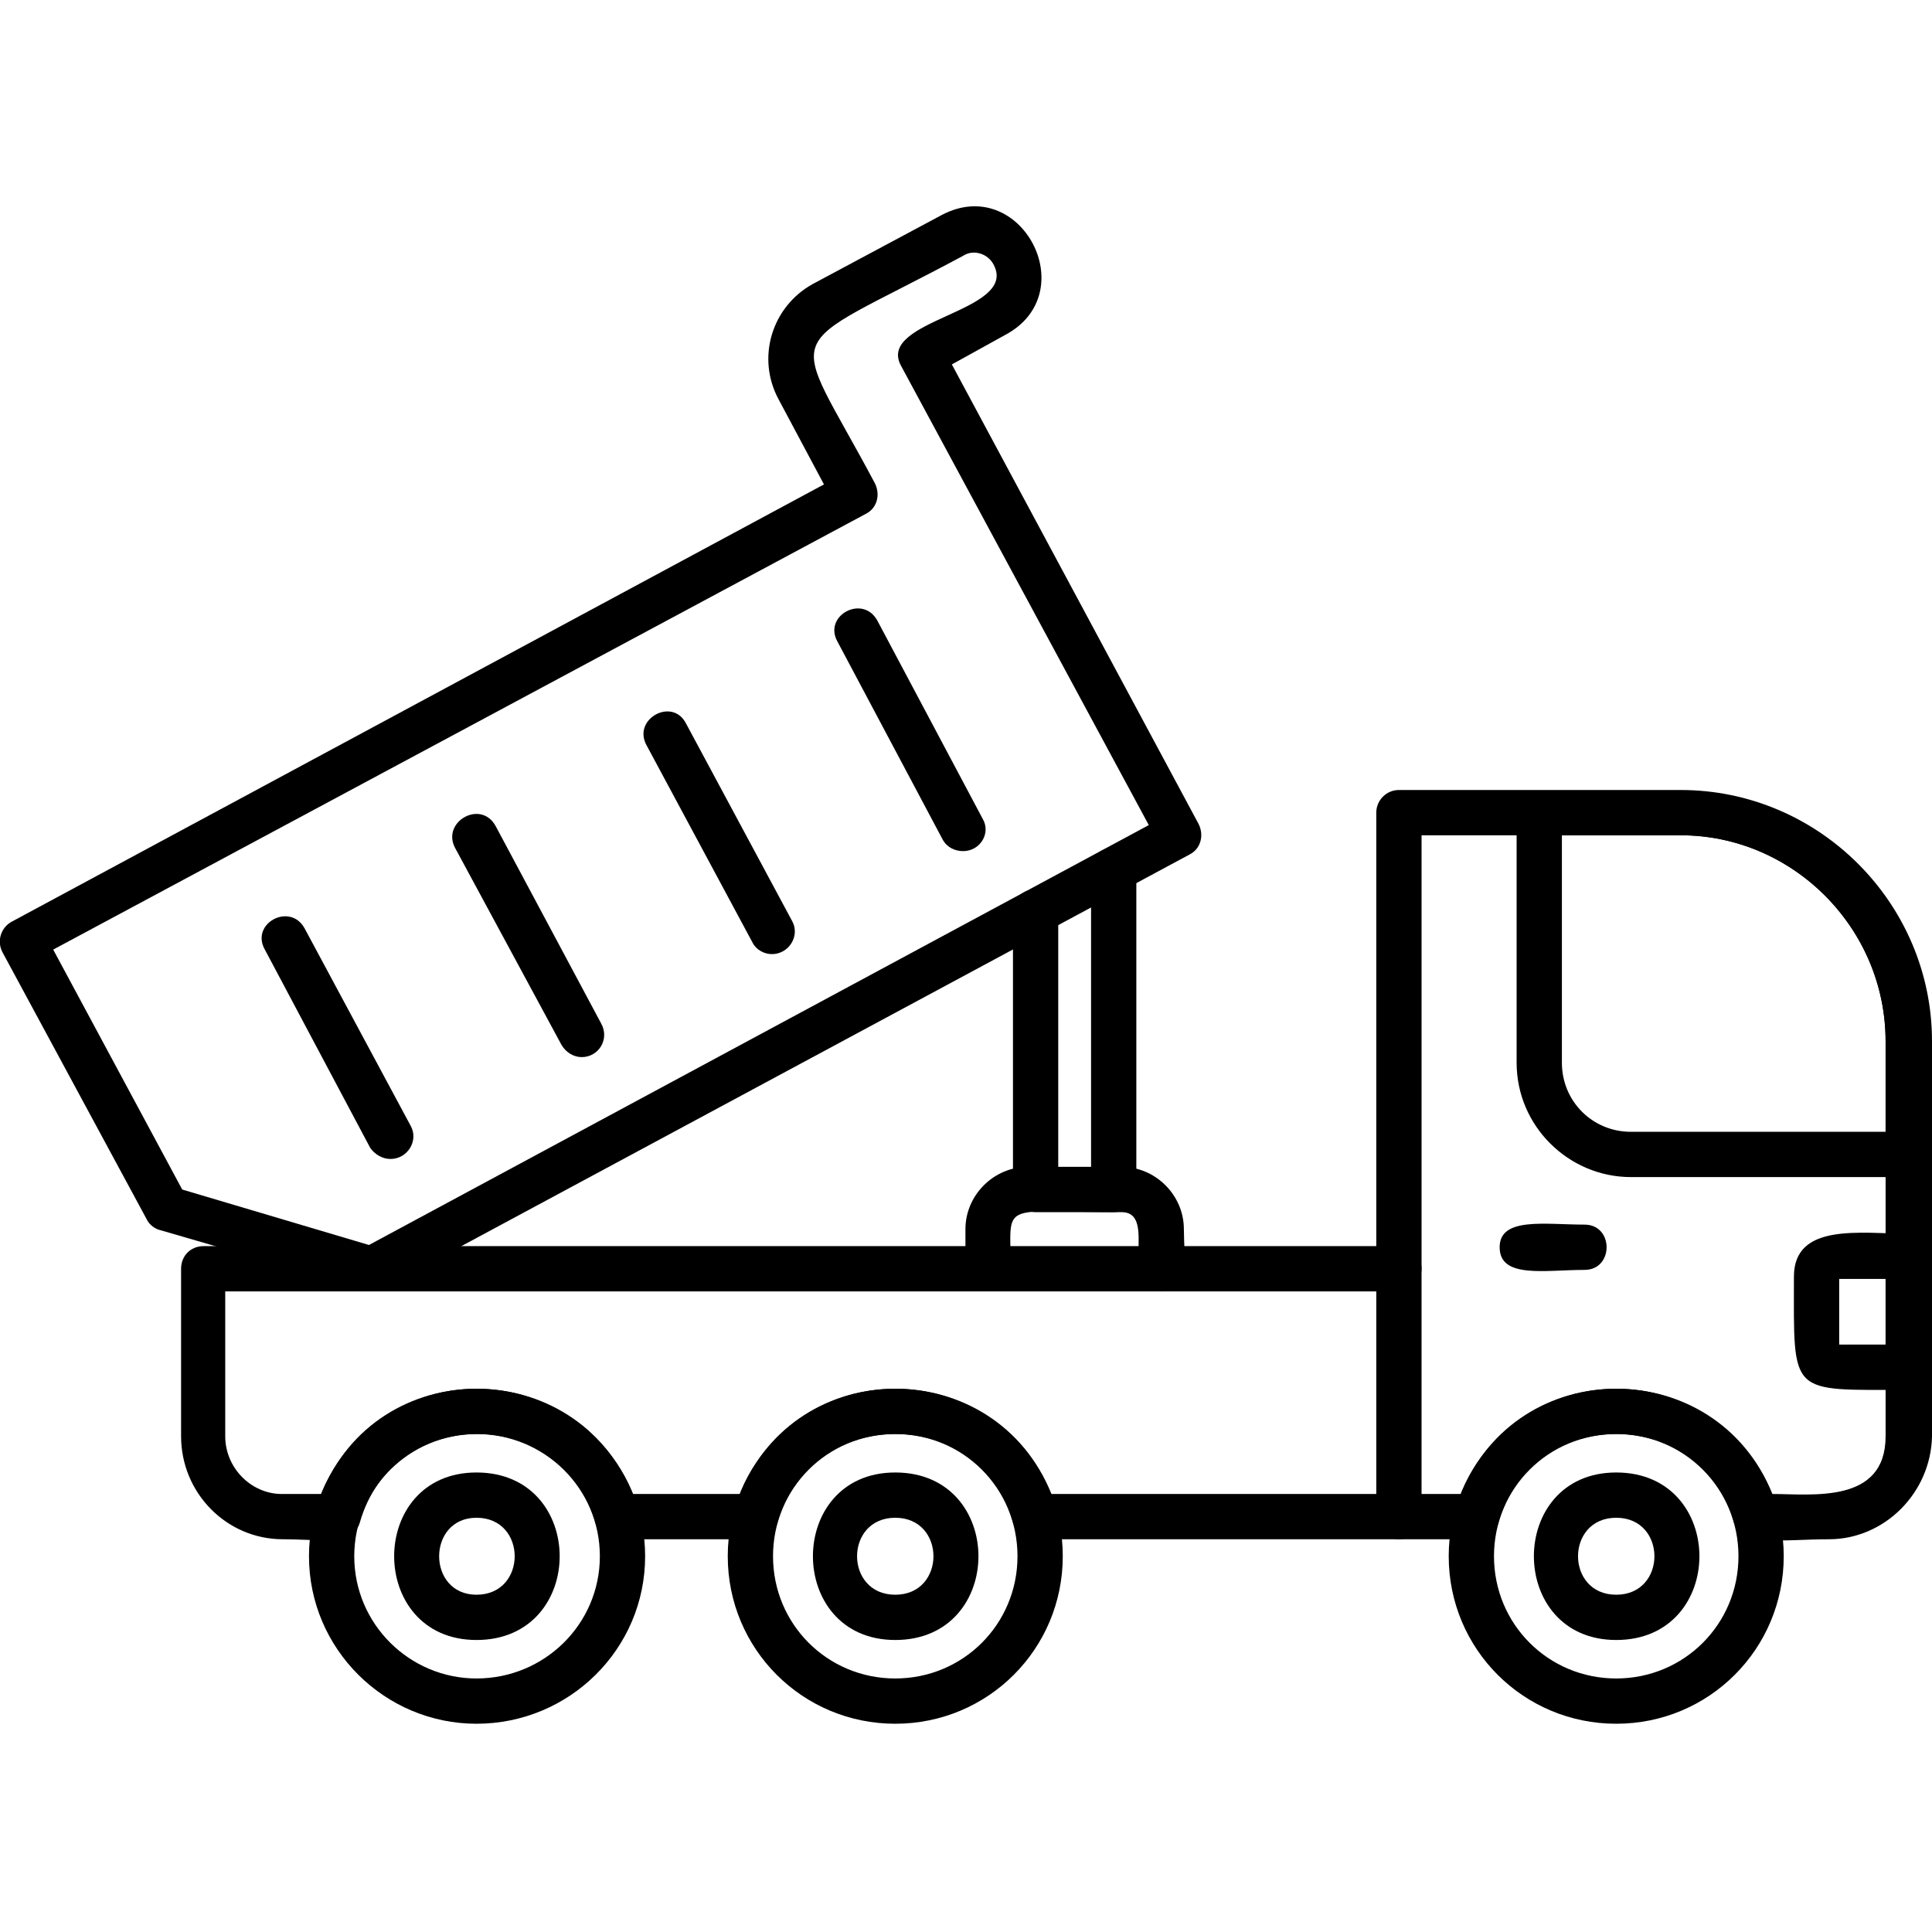
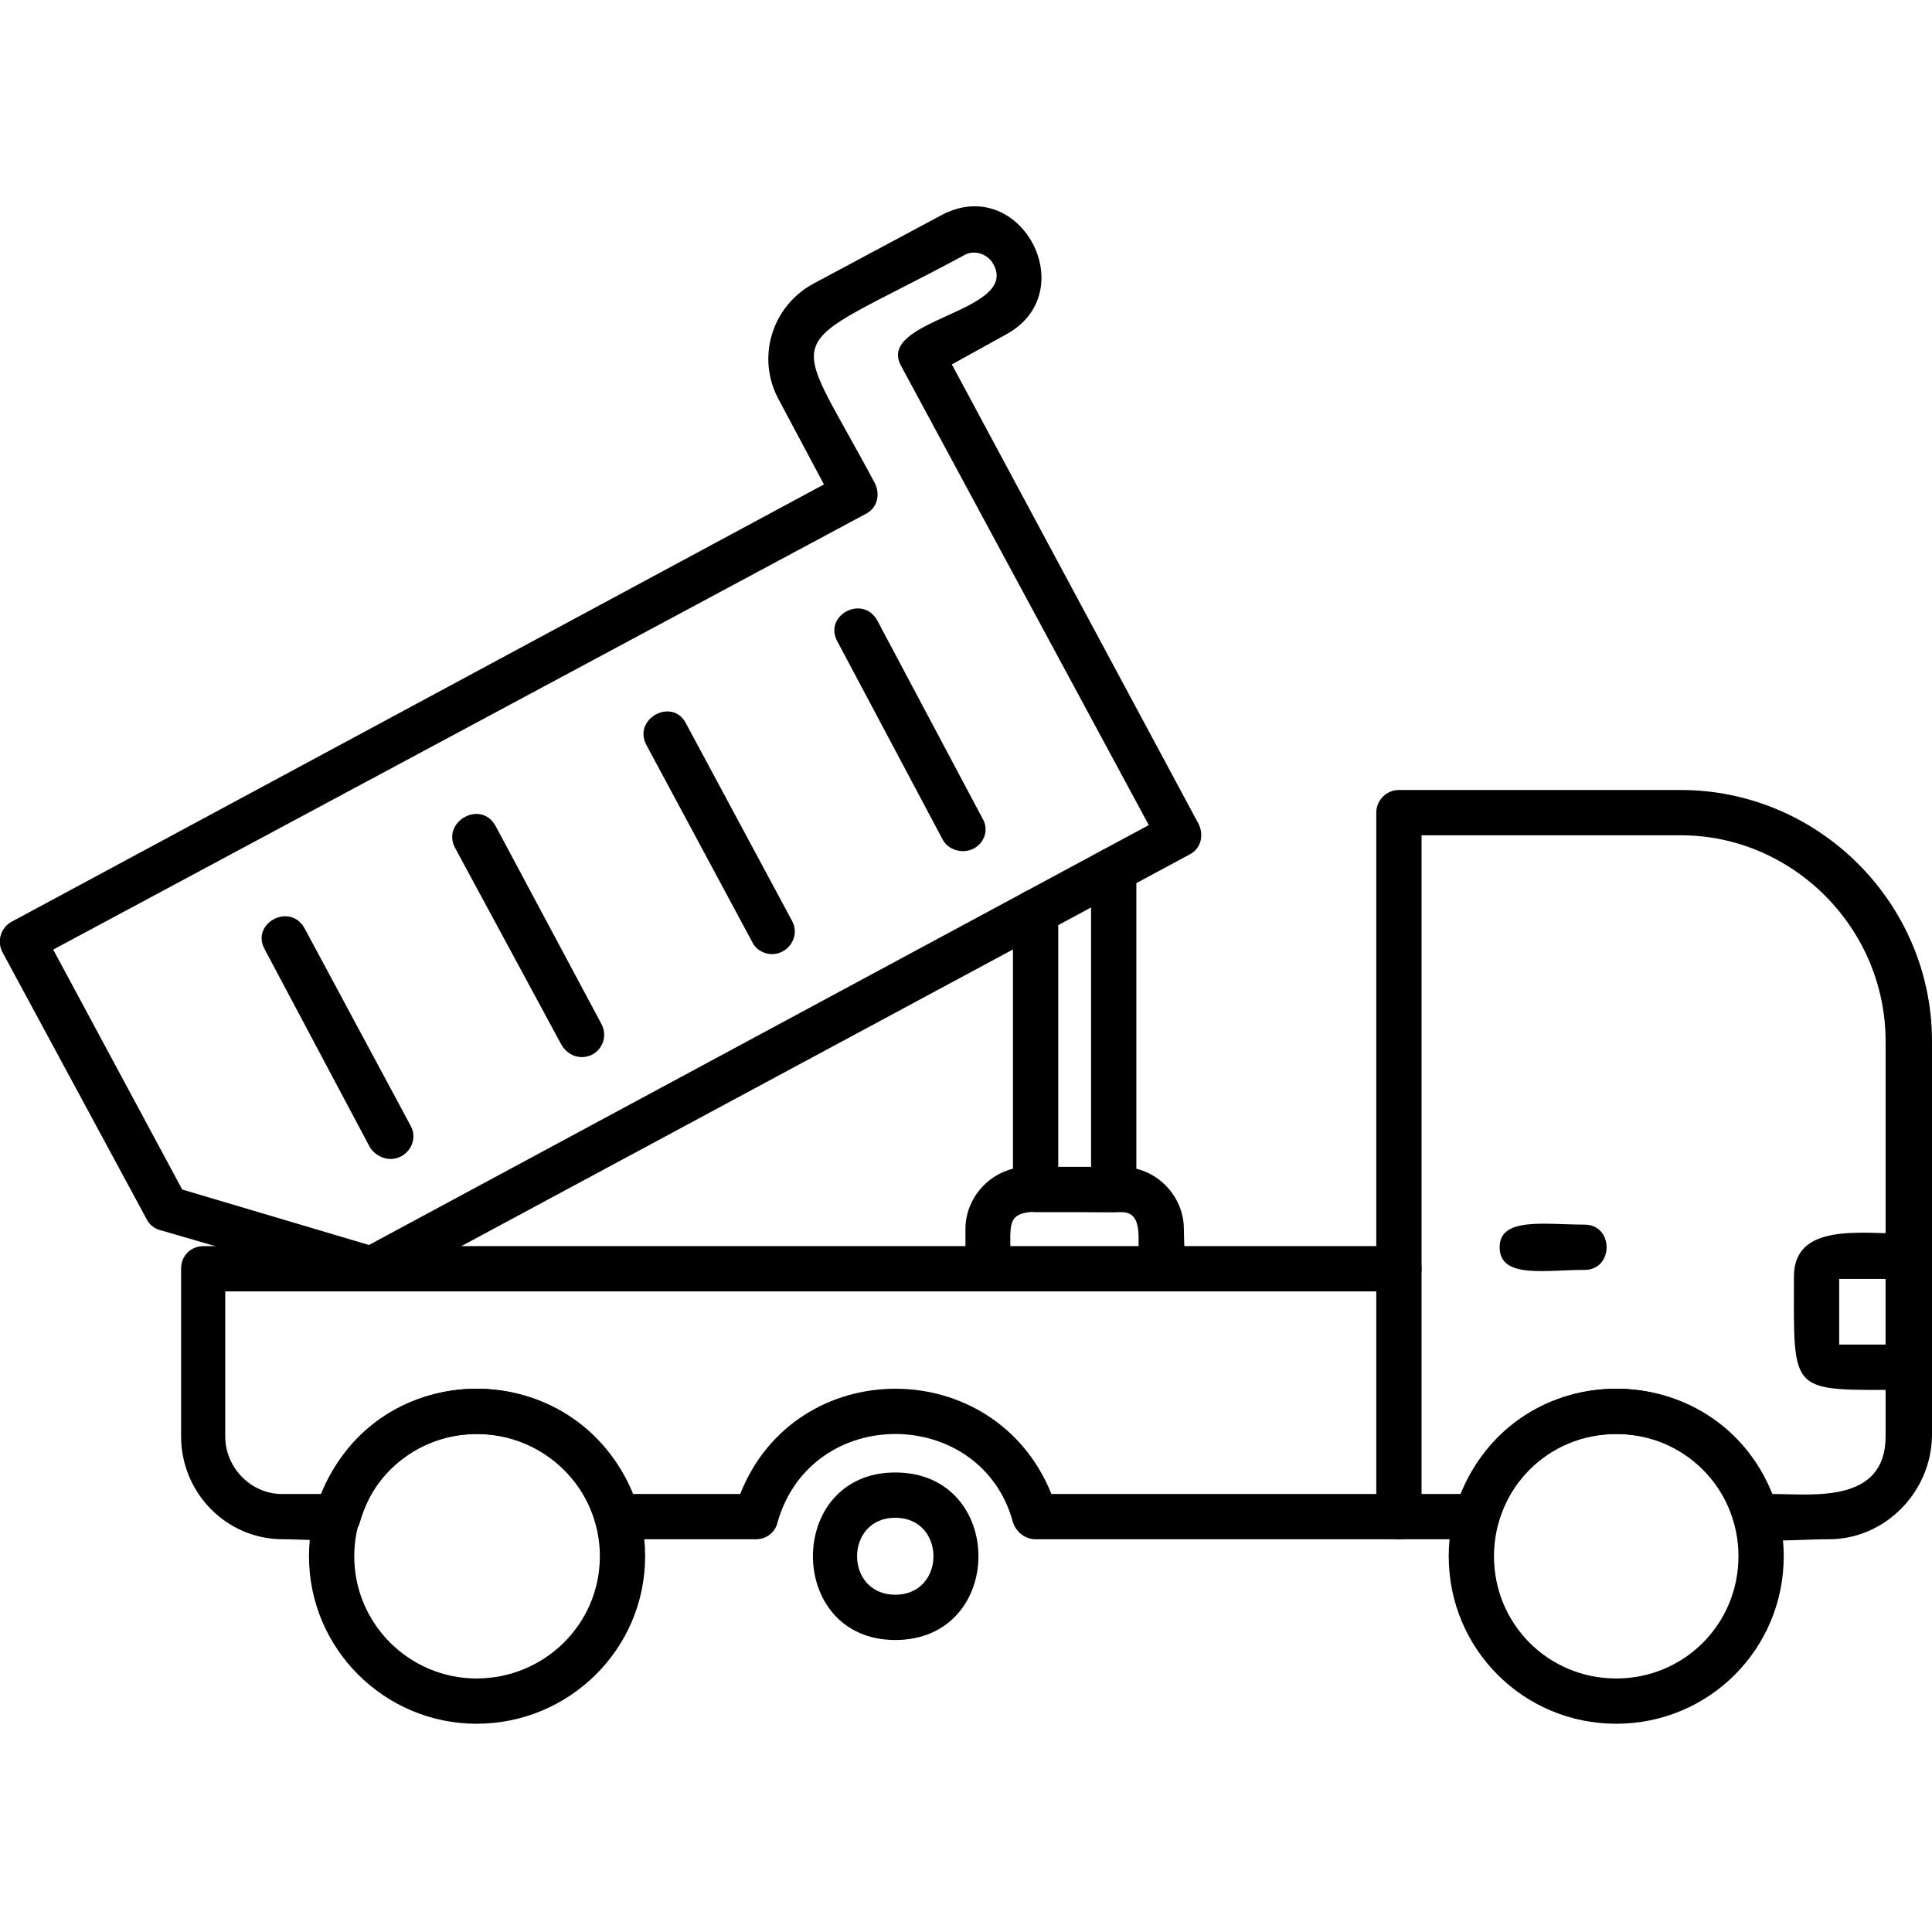
<svg xmlns="http://www.w3.org/2000/svg" clip-rule="evenodd" fill-rule="evenodd" height="512" viewBox="0 0 1707 1707" width="512">
  <g id="Layer_x0020_1">
    <path d="m1616 1360c-40 0-77 7-84-15-28-103-178-105-208 0-2 9-10 15-19 15h-390c-9 0-17-6-20-15-28-103-178-105-208 0-2 9-10 15-19 15h-123c-9 0-17-6-19-15-29-103-178-105-208 0-6 21-36 15-68 15-50 0-90-41-90-91v-148c0-11 8-20 20-20h1036v-383c0-11 9-20 20-20h249c122 0 222 100 222 222v349c-1 50-42 91-91 91zm-50-40c35 0 100 9 100-51v-349c0-100-82-182-181-182h-229v383c0 11-9 20-20 20h-1037v128c0 28 23 51 50 51h35c49-124 225-124 275 0h95c49-124 225-124 275 0h362c49-124 225-124 275 0z" />
-     <path d="m1686 1040h-245c-55 0-101-45-101-101v-220c0-12 9-20 20-20h125c122 0 221 99 221 221v101c0 10-9 19-20 19zm-306-302v201c0 34 27 61 61 61h225v-80c0-100-82-182-181-182z" />
-     <path d="m791 1523c-82 0-148-66-148-148s66-148 148-148 148 66 148 148-66 148-148 148zm0-256c-60 0-108 48-108 108s48 108 108 108 108-48 108-108-48-108-108-108z" />
    <path d="m421 1523c-81 0-148-66-148-148s67-148 148-148c82 0 149 66 149 148s-67 148-149 148zm0-256c-59 0-108 48-108 108s49 108 108 108c60 0 109-48 109-108s-49-108-109-108z" />
    <path d="m1428 1523c-82 0-148-66-148-148s66-148 148-148 148 66 148 148-66 148-148 148zm0-256c-60 0-108 48-108 108s48 108 108 108 108-48 108-108-48-108-108-108z" />
-     <path d="m421 1449c-97 0-97-148 0-148 98 0 98 148 0 148zm0-108c-44 0-44 68 0 68 45 0 45-68 0-68z" />
    <path d="m791 1449c-97 0-97-148 0-148 98 0 98 148 0 148zm0-108c-45 0-45 68 0 68s45-68 0-68z" />
-     <path d="m1428 1449c-97 0-97-148 0-148 98 0 98 148 0 148zm0-108c-45 0-45 68 0 68s45-68 0-68z" />
    <path d="m1236 1360c-11 0-20-9-20-20v-219c0-26 40-26 40 0v219c0 11-9 20-20 20z" />
    <path d="m1400 1122c-35 0-75 8-75-20 0-27 40-20 75-20 26 0 26 40 0 40z" />
    <path d="m1686 1228c-106 0-101 6-101-100 0-48 59-38 101-38 11 0 20 9 20 20v98c0 11-9 20-20 20zm-61-40h41v-58h-41z" />
    <path d="m328 1141-186-54c-5-1-10-5-12-9l-128-237c-5-10-1-22 9-27l717-386-40-75c-20-37-6-82 30-102l114-61c70-37 126 69 56 106l-47 26 218 406c5 10 2 22-8 27l-714 384c-3 1-6 2-9 2zm-167-90 165 49 689-371-219-406c-22-41 104-47 82-89-5-10-18-14-27-8-166 89-155 56-78 201 5 10 2 22-8 27l-718 385z" />
    <path d="m345 1024c-7 0-14-4-18-10l-93-175c-13-23 22-42 35-19l94 175c7 13-3 29-18 29z" />
    <path d="m514 934c-7 0-14-4-18-11l-94-174c-12-23 23-43 36-19l93 174c8 14-2 30-17 30z" />
    <path d="m682 843c-7 0-14-4-17-10l-94-175c-12-23 23-42 35-19l94 175c7 13-3 29-18 29z" />
    <path d="m851 752c-7 0-14-3-18-10l-93-175c-13-23 22-42 35-19l93 175c8 13-2 29-17 29z" />
    <path d="m1026 1141c-40 0-2-70-35-70-110 0-98-11-98 50 0 26-40 26-40 0v-35c0-30 25-55 55-55h83c30 0 55 25 55 55 0 23 6 55-20 55z" />
    <path d="m984 1071h-69c-11 0-20-9-20-20v-245c0-27 40-27 40 0v225h29v-262c0-27 40-27 40 0v282c0 11-9 20-20 20z" />
  </g>
</svg>